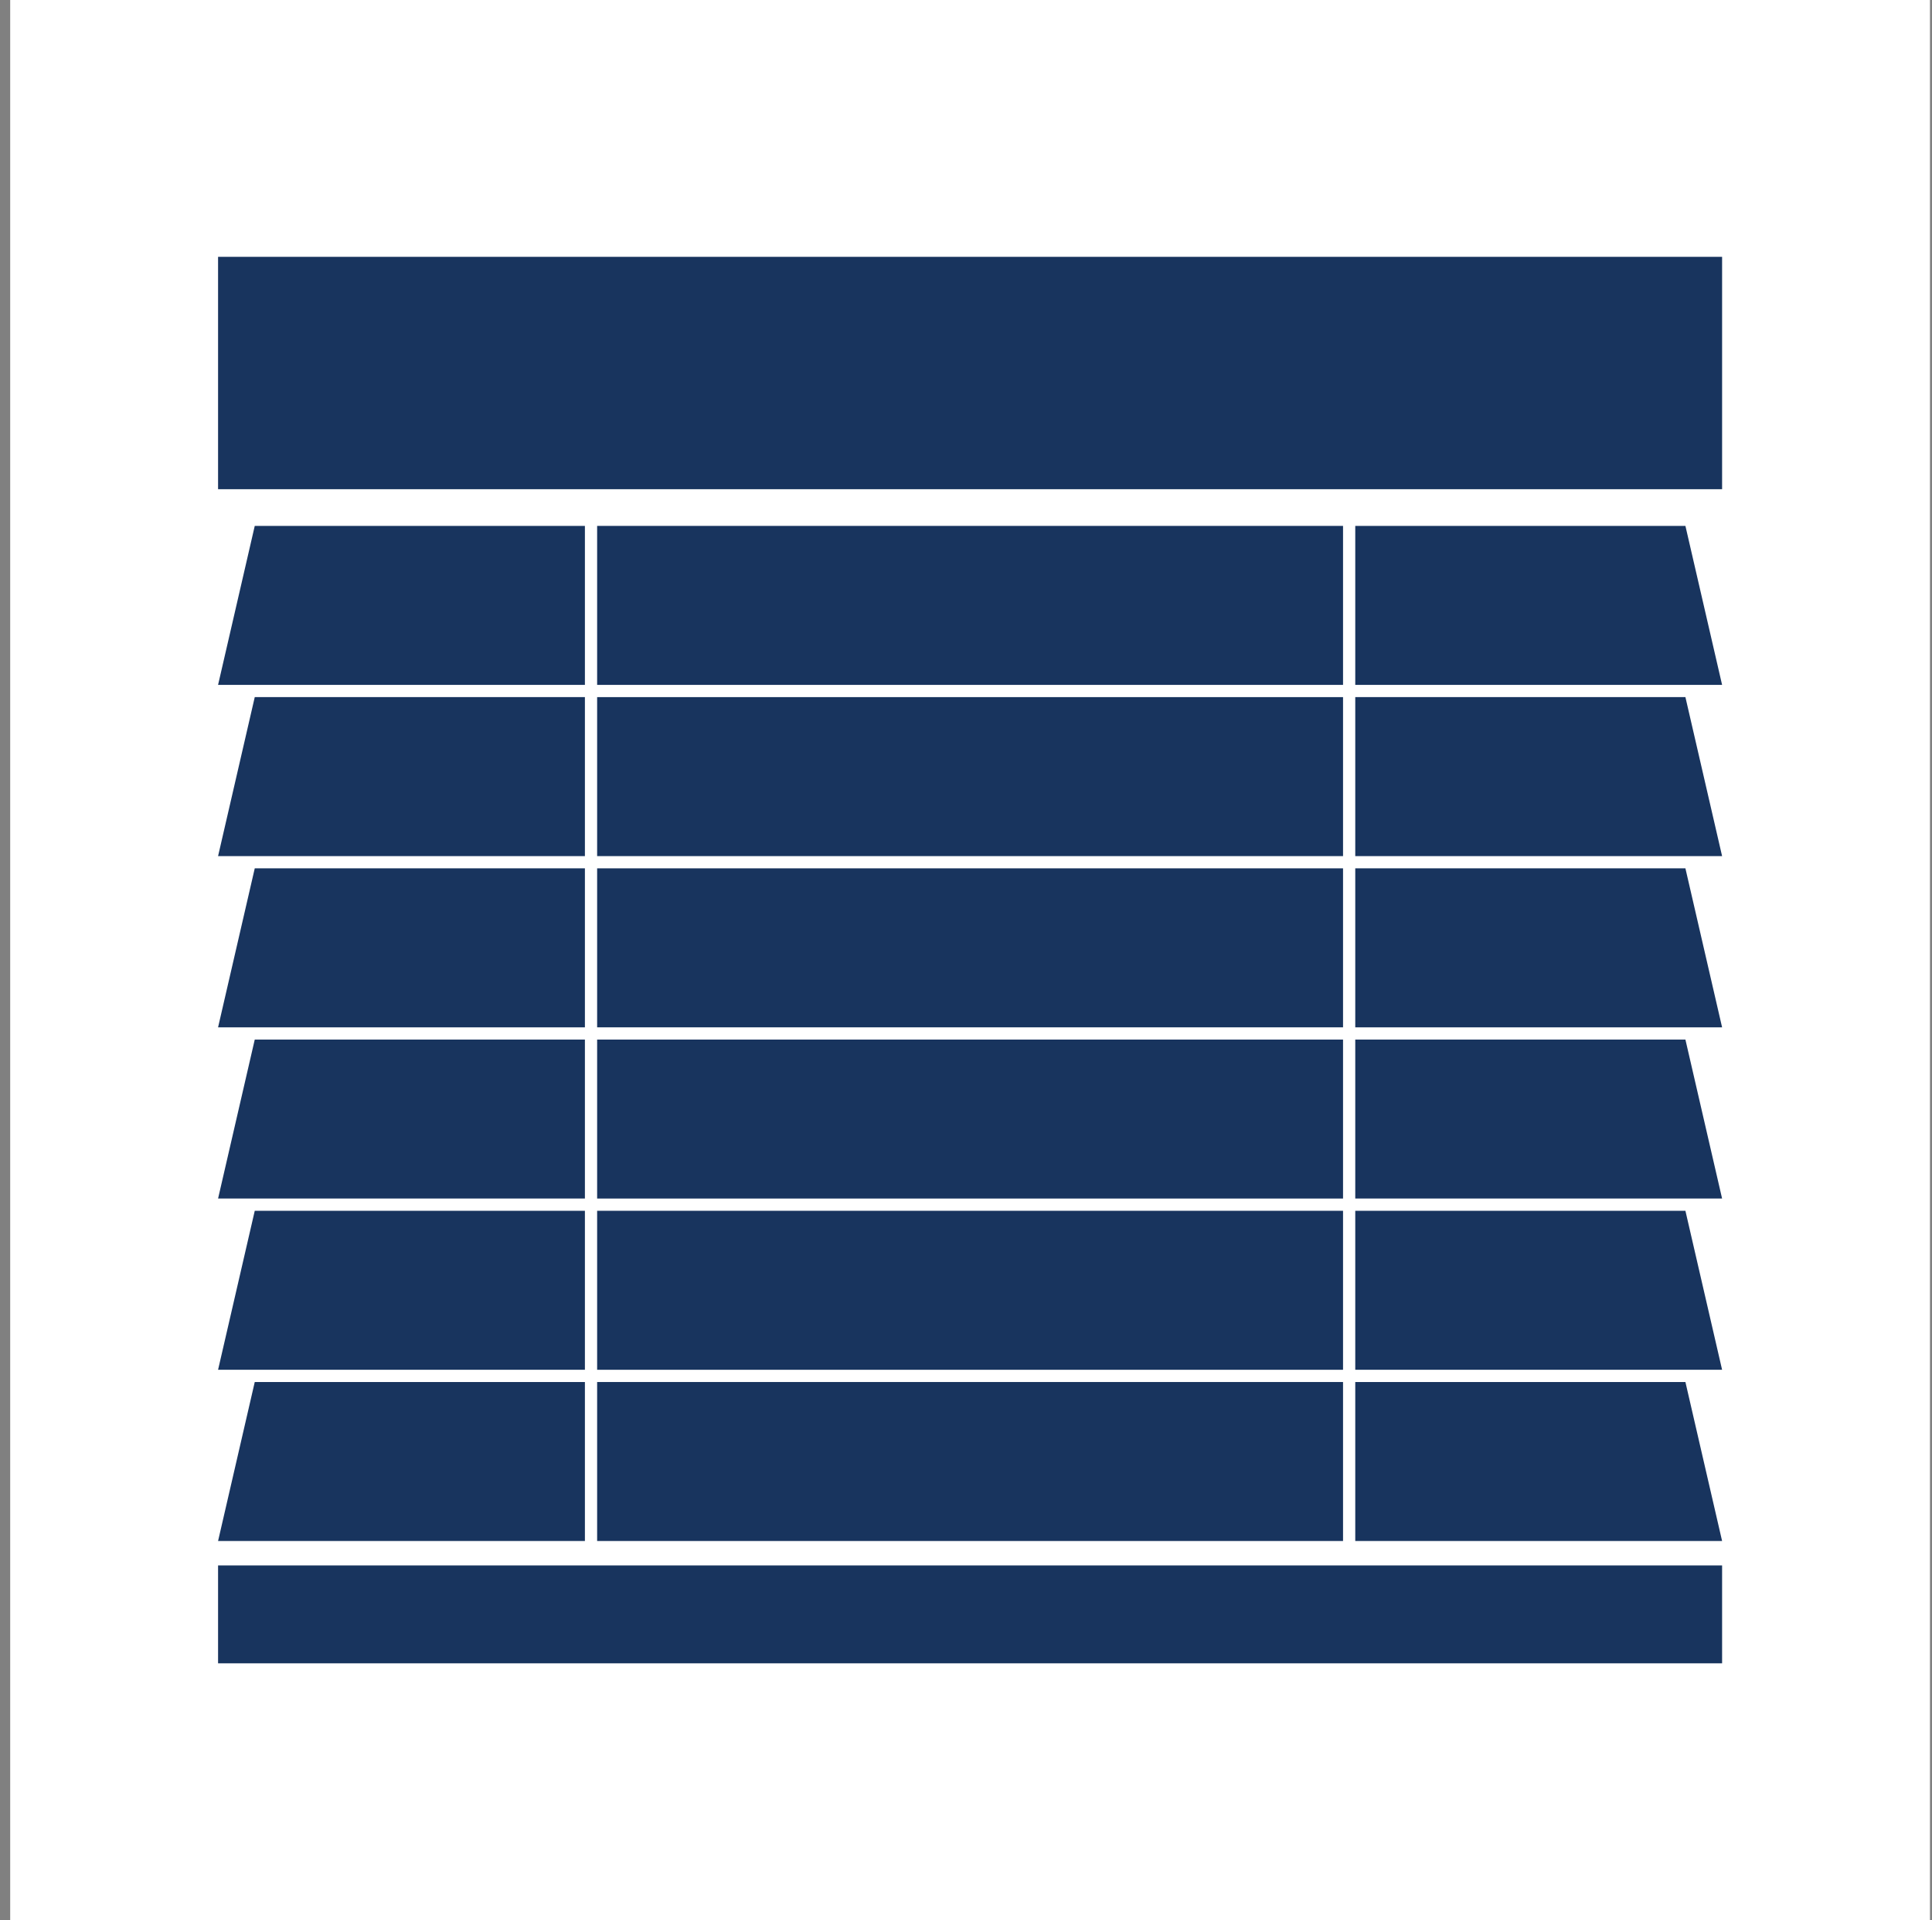
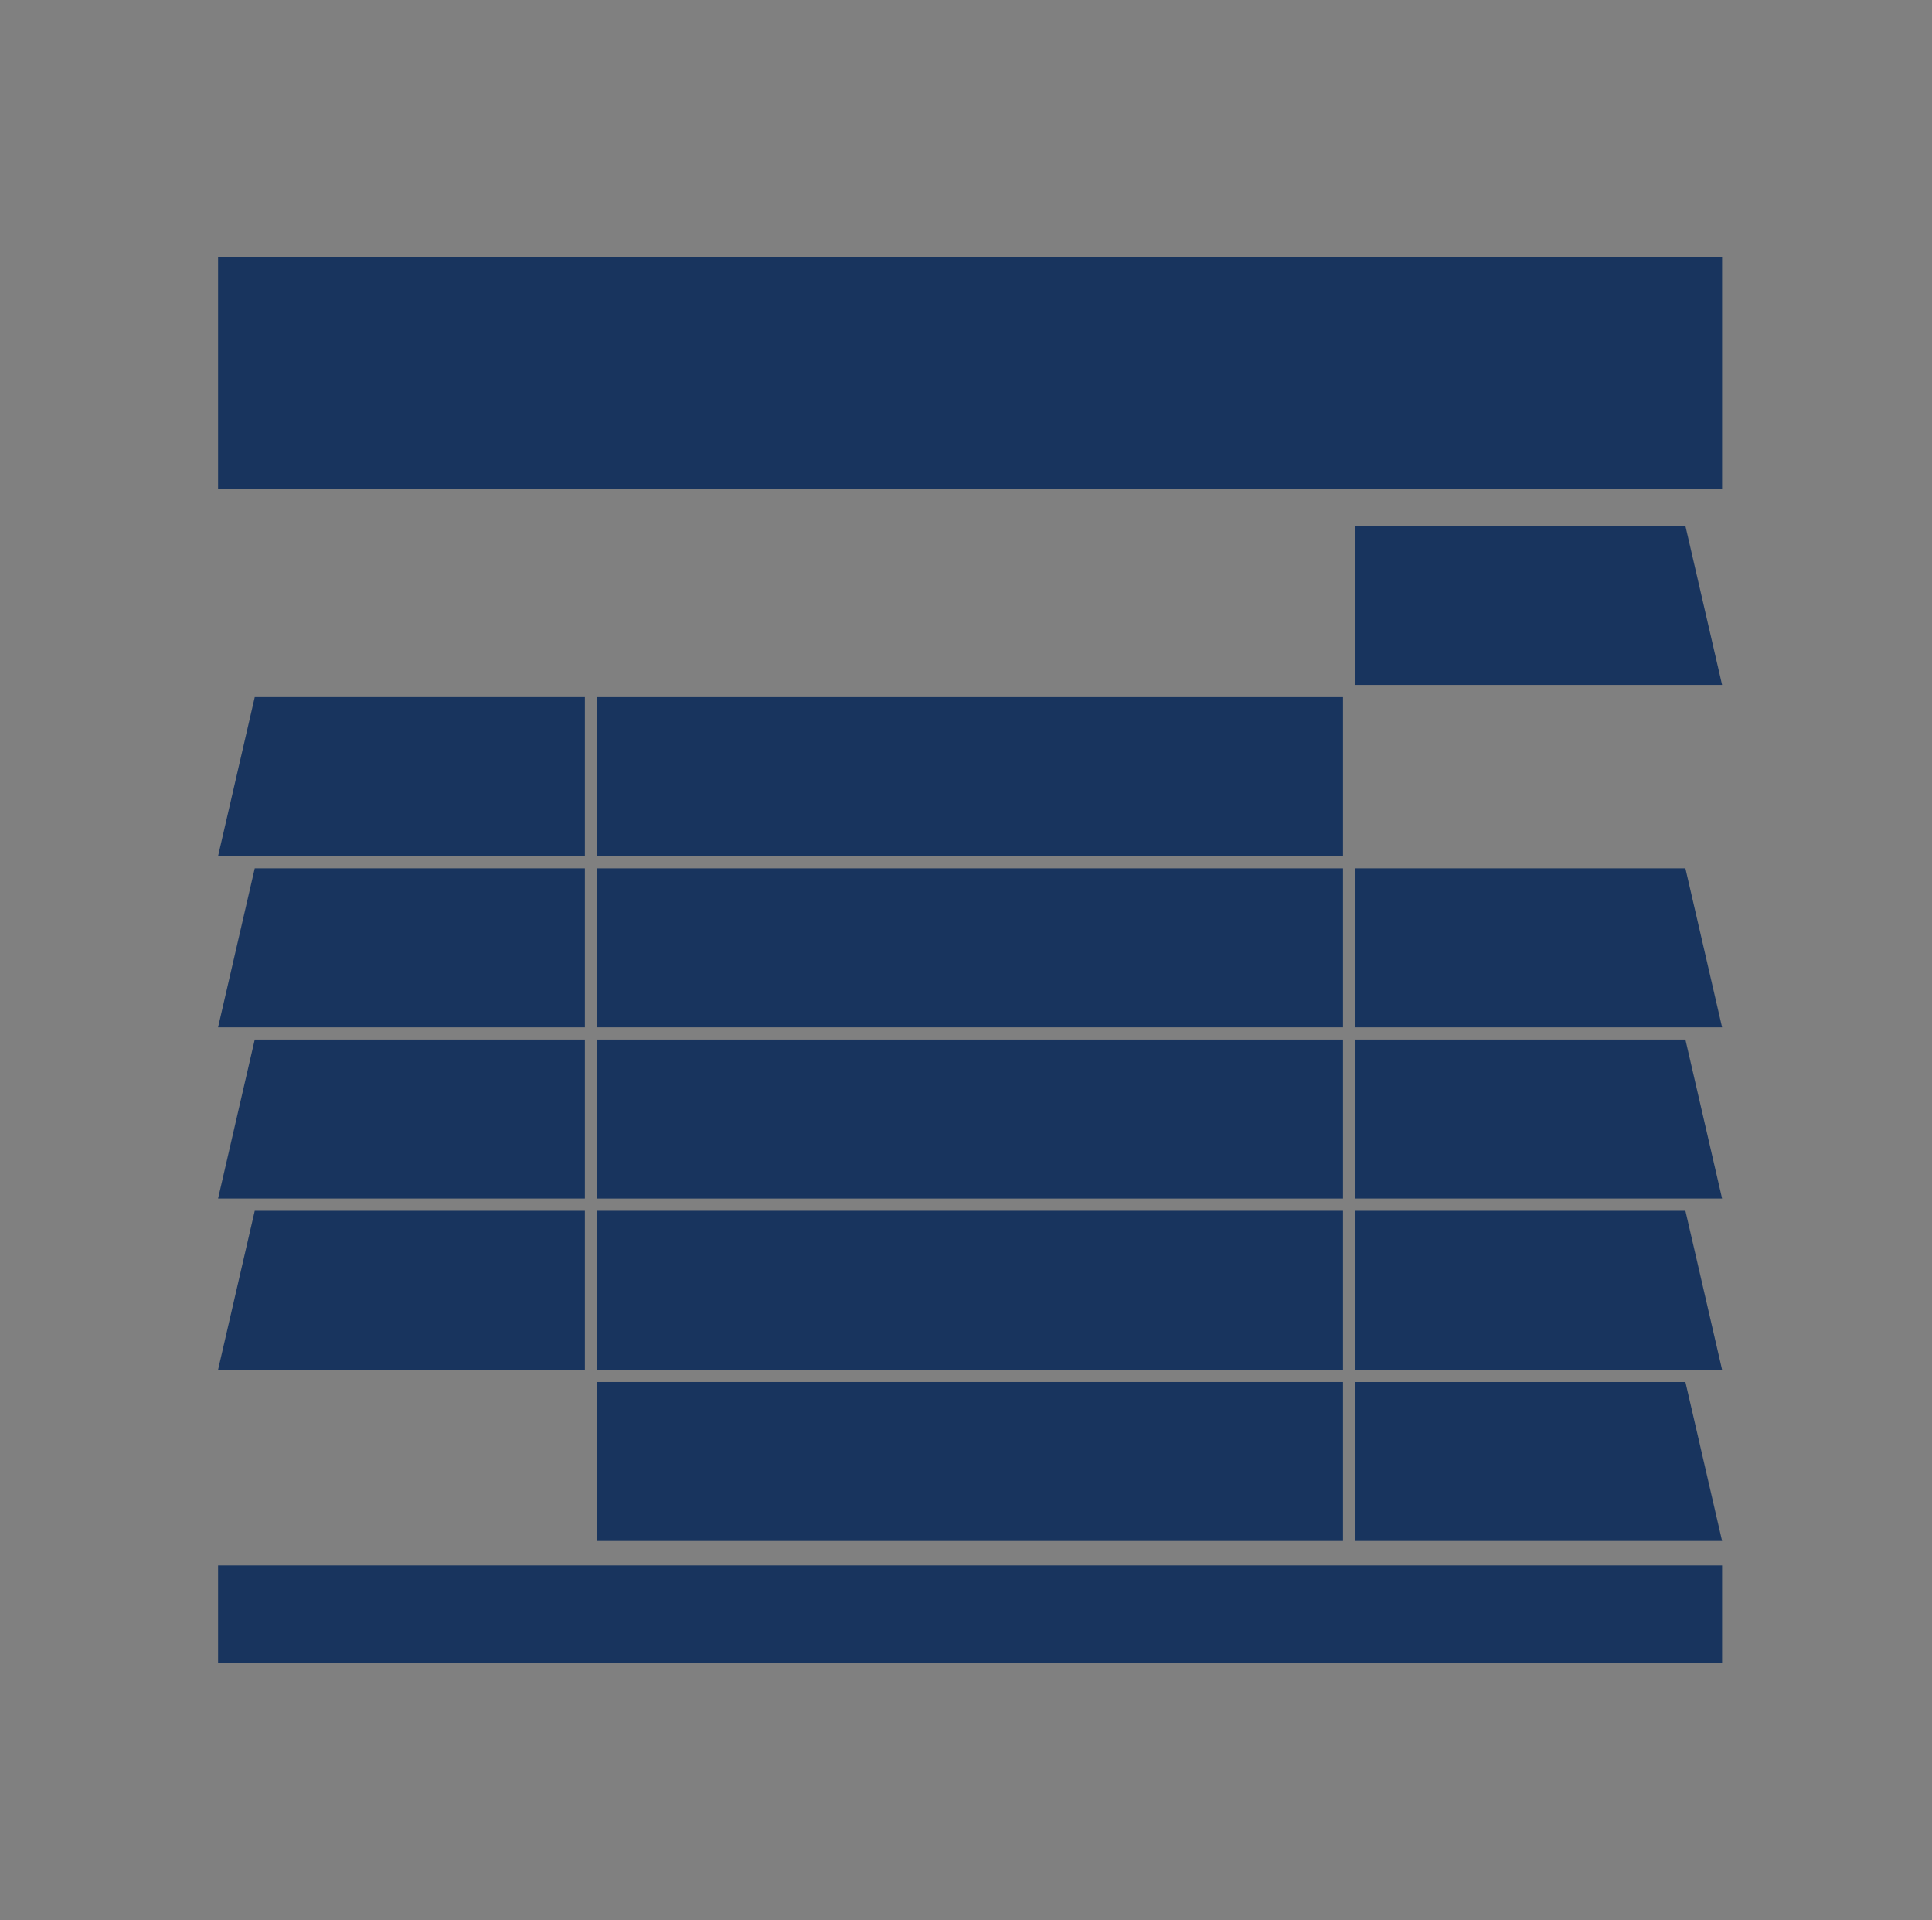
<svg xmlns="http://www.w3.org/2000/svg" width="158" height="157" viewBox="0 0 158 157" fill="none">
  <rect x="0" y="0" width="158" height="157" fill="#808080" stroke="none" />
-   <rect width="157" height="157" transform="translate(0.834)" fill="white" />
  <rect x="17.834" y="21" width="123" height="19" fill="#18345E" />
  <rect x="17.834" y="128" width="123" height="8" fill="#18345E" />
-   <path d="M20.834 43H47.834V56H17.834L20.834 43Z" fill="#18345E" />
-   <rect x="48.834" y="43" width="61" height="13" fill="#18345E" />
  <path d="M137.834 43H110.834V56H140.834L137.834 43Z" fill="#18345E" />
  <path d="M20.834 57H47.834V70H17.834L20.834 57Z" fill="#18345E" />
  <rect x="48.834" y="57" width="61" height="13" fill="#18345E" />
-   <path d="M137.834 57H110.834V70H140.834L137.834 57Z" fill="#18345E" />
  <path d="M20.834 71H47.834V84H17.834L20.834 71Z" fill="#18345E" />
  <rect x="48.834" y="71" width="61" height="13" fill="#18345E" />
  <path d="M137.834 71H110.834V84H140.834L137.834 71Z" fill="#18345E" />
  <path d="M20.834 85H47.834V98H17.834L20.834 85Z" fill="#18345E" />
  <rect x="48.834" y="85" width="61" height="13" fill="#18345E" />
-   <path d="M137.834 85H110.834V98H140.834L137.834 85Z" fill="#18345E" />
+   <path d="M137.834 85H110.834V98H140.834Z" fill="#18345E" />
  <path d="M20.834 99H47.834V112H17.834L20.834 99Z" fill="#18345E" />
  <rect x="48.834" y="99" width="61" height="13" fill="#18345E" />
  <path d="M137.834 99H110.834V112H140.834L137.834 99Z" fill="#18345E" />
-   <path d="M20.834 113H47.834V126H17.834L20.834 113Z" fill="#18345E" />
  <rect x="48.834" y="113" width="61" height="13" fill="#18345E" />
  <path d="M137.834 113H110.834V126H140.834L137.834 113Z" fill="#18345E" />
</svg>